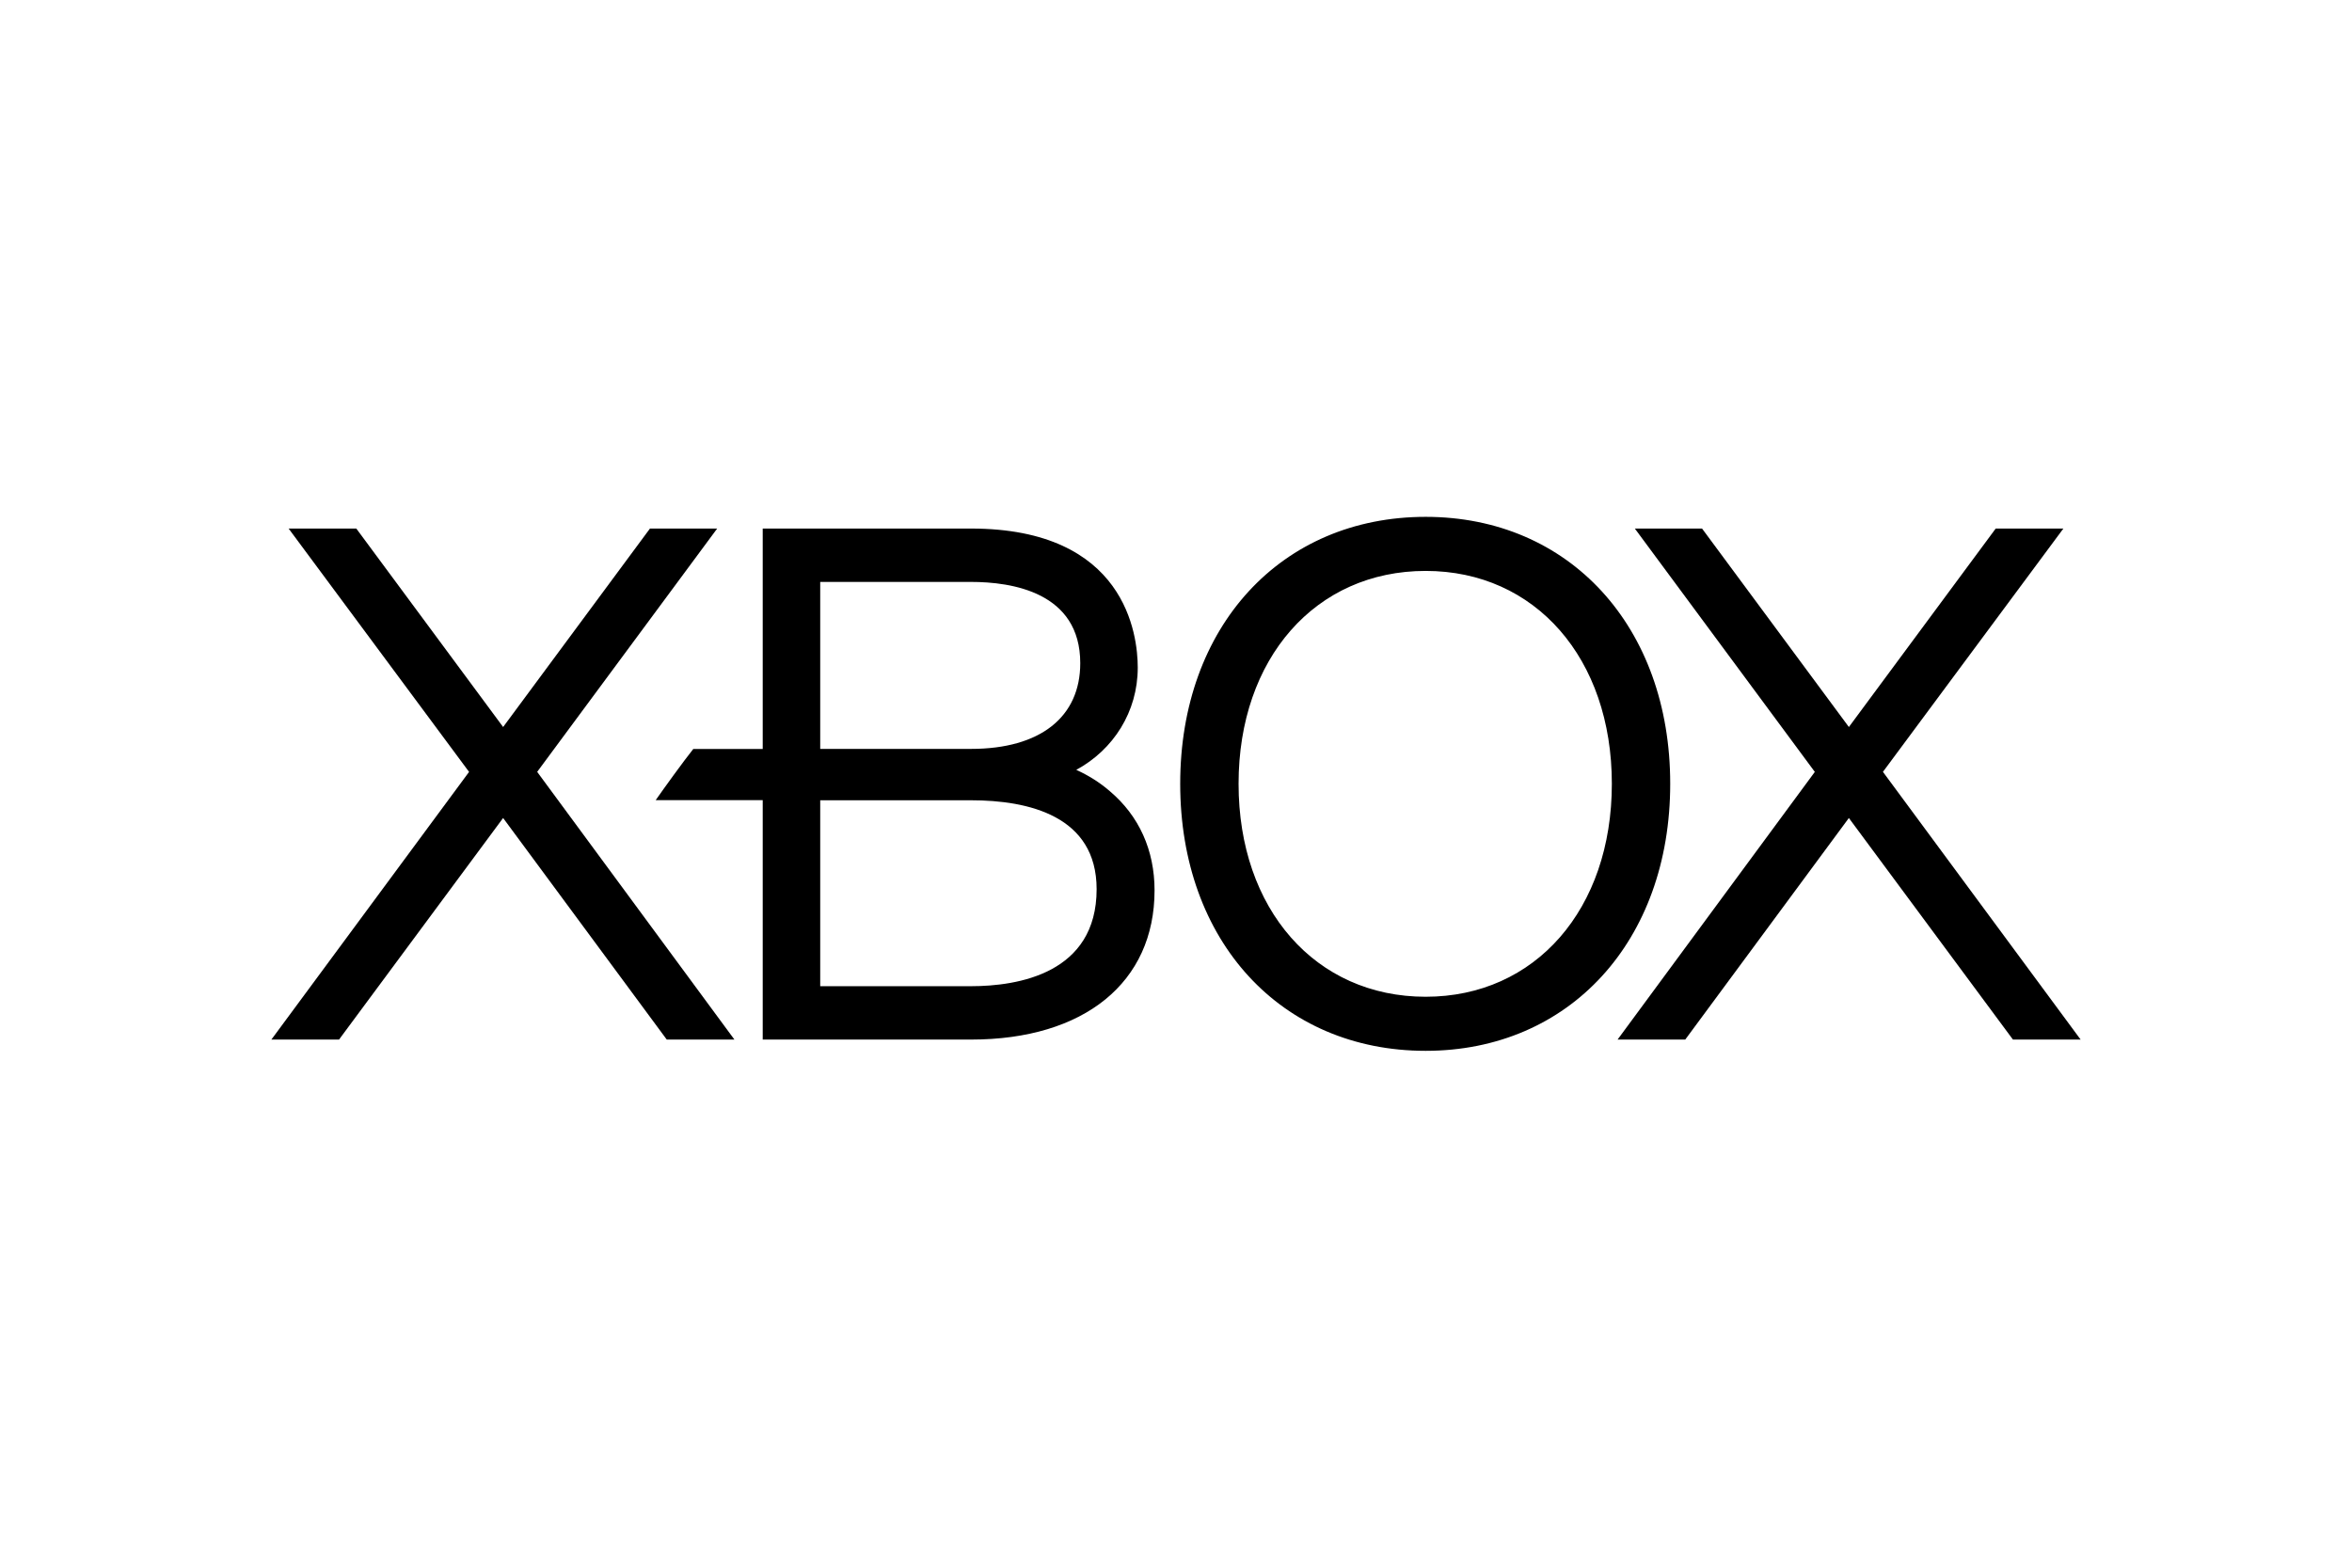
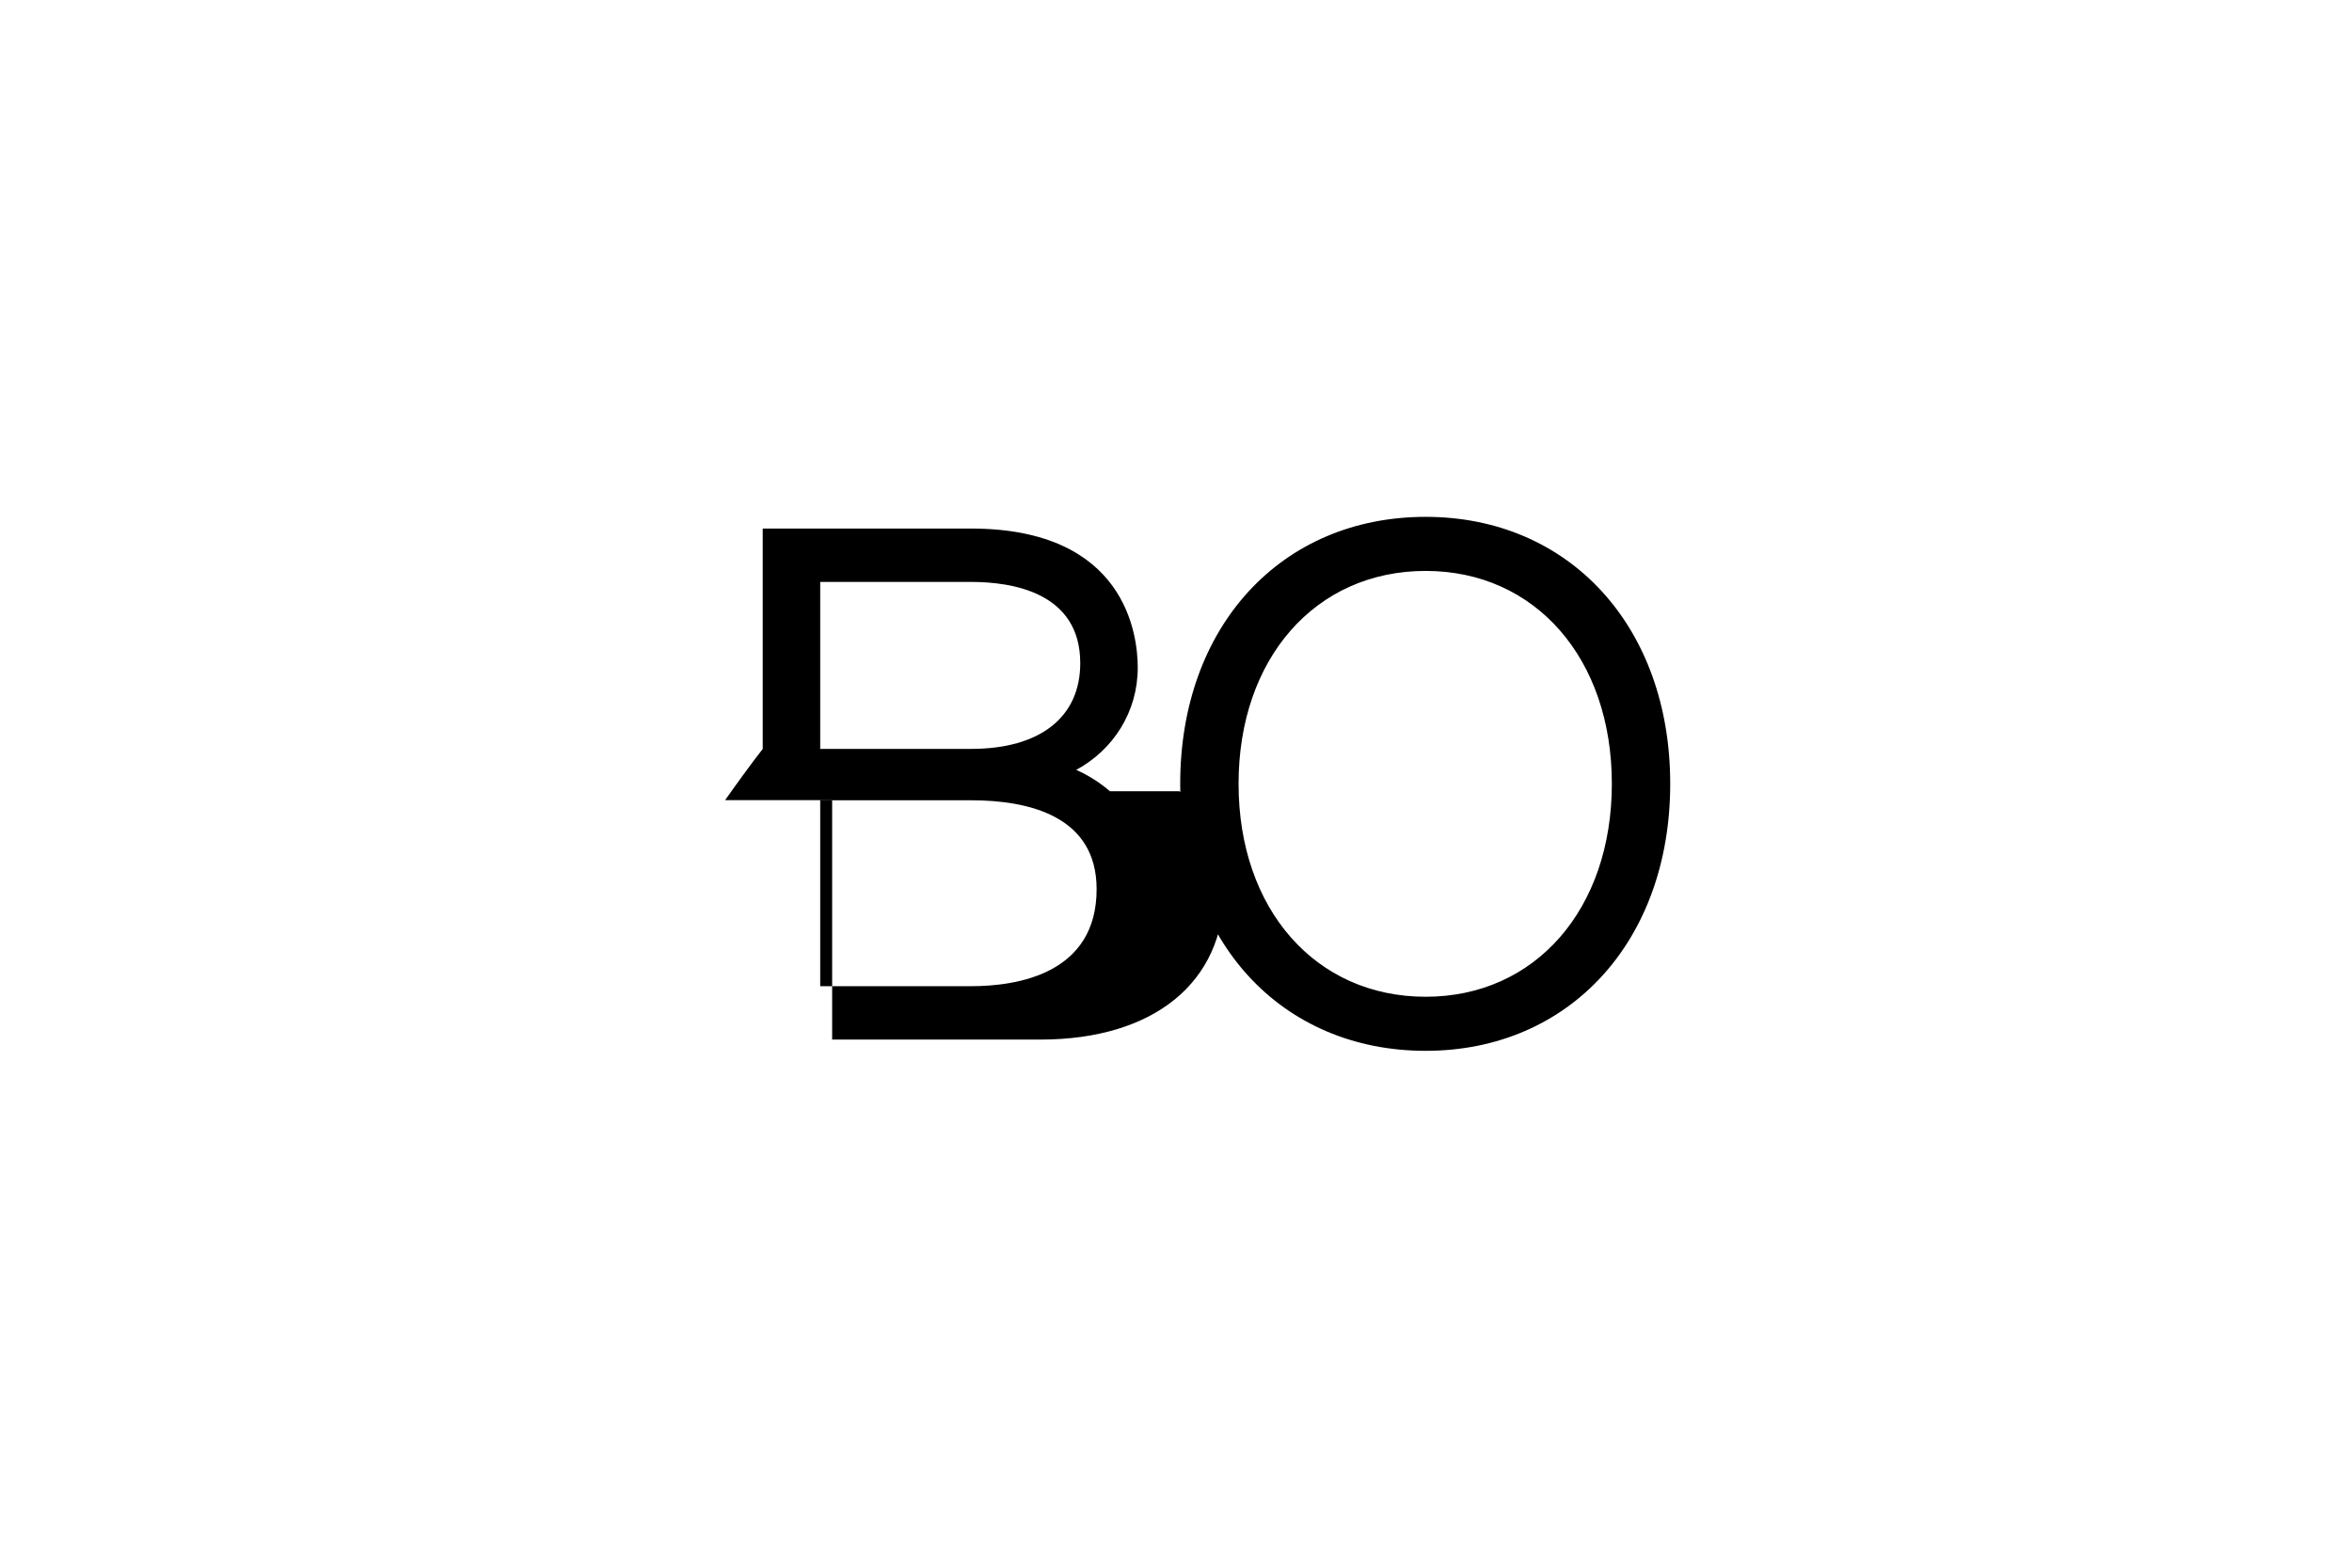
<svg xmlns="http://www.w3.org/2000/svg" height="800" width="1200" viewBox="-22.35 -10.996 193.7 65.978">
-   <path d="M149 43.057l-16.28-22.052 14.86-20.041h-5.573l-12.092 16.348L117.823.964h-5.536l14.823 20.045-16.244 22.049h5.572l13.476-18.251 13.512 18.251H149m-110.867-0l-16.244-22.052L36.713.964h-5.536l-12.092 16.348L6.993.964H1.42l14.86 20.045L0 43.057h5.572l13.512-18.251 13.476 18.251h5.572" />
-   <path d="M57.619 38.661H45.199v-15.315h12.42c4.735 0 10.344 1.286 10.344 7.324 0 6.944-6.483 7.991-10.344 7.991zM45.199 5.36h12.42c3.351 0 8.996.841 8.996 6.694 0 4.428-3.278 7.06-8.996 7.06H45.199zM69.055 22.6c-.874-.757-1.821-1.33-2.768-1.758 3.059-1.66 5.063-4.784 5.063-8.426 0-2.685-.984-11.452-13.731-11.452H40.464v18.157h-5.718c-.765.957-2.44 3.269-3.096 4.215h8.814v19.722h17.155c9.324 0 15.115-4.707 15.115-12.289 0-3.312-1.275-6.132-3.679-8.168M95.06 39.531c-9.069 0-15.407-7.208-15.407-17.544 0-10.325 6.338-17.533 15.407-17.533 9.032 0 15.334 7.208 15.334 17.533 0 10.336-6.301 17.544-15.334 17.544zM95.06 0C83.15 0 74.846 9.039 74.846 21.987c0 12.956 8.304 21.998 20.214 21.998 11.837 0 20.141-9.042 20.141-21.998C115.201 9.038 106.897 0 95.06 0" />
+   <path d="M57.619 38.661H45.199v-15.315h12.42c4.735 0 10.344 1.286 10.344 7.324 0 6.944-6.483 7.991-10.344 7.991zM45.199 5.36h12.42c3.351 0 8.996.841 8.996 6.694 0 4.428-3.278 7.06-8.996 7.06H45.199zM69.055 22.6c-.874-.757-1.821-1.33-2.768-1.758 3.059-1.66 5.063-4.784 5.063-8.426 0-2.685-.984-11.452-13.731-11.452H40.464v18.157c-.765.957-2.44 3.269-3.096 4.215h8.814v19.722h17.155c9.324 0 15.115-4.707 15.115-12.289 0-3.312-1.275-6.132-3.679-8.168M95.06 39.531c-9.069 0-15.407-7.208-15.407-17.544 0-10.325 6.338-17.533 15.407-17.533 9.032 0 15.334 7.208 15.334 17.533 0 10.336-6.301 17.544-15.334 17.544zM95.06 0C83.15 0 74.846 9.039 74.846 21.987c0 12.956 8.304 21.998 20.214 21.998 11.837 0 20.141-9.042 20.141-21.998C115.201 9.038 106.897 0 95.06 0" />
</svg>